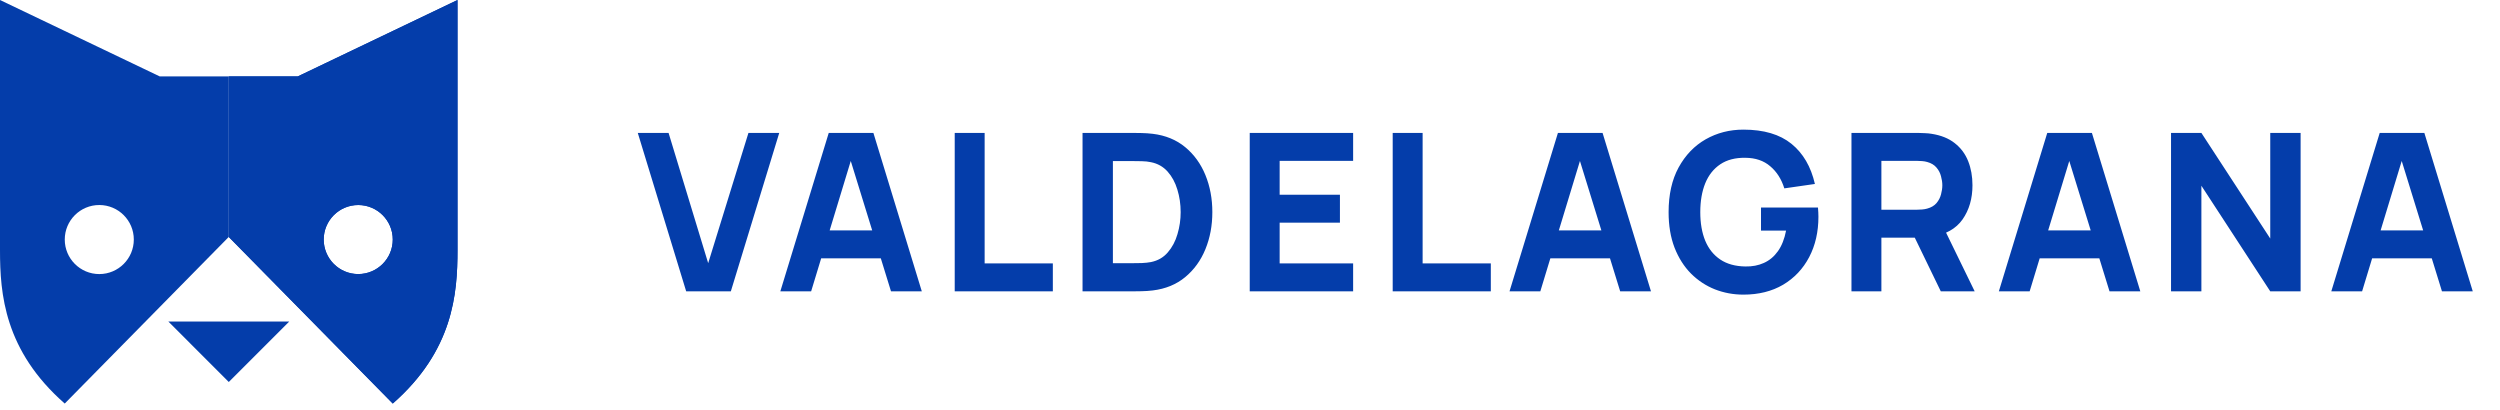
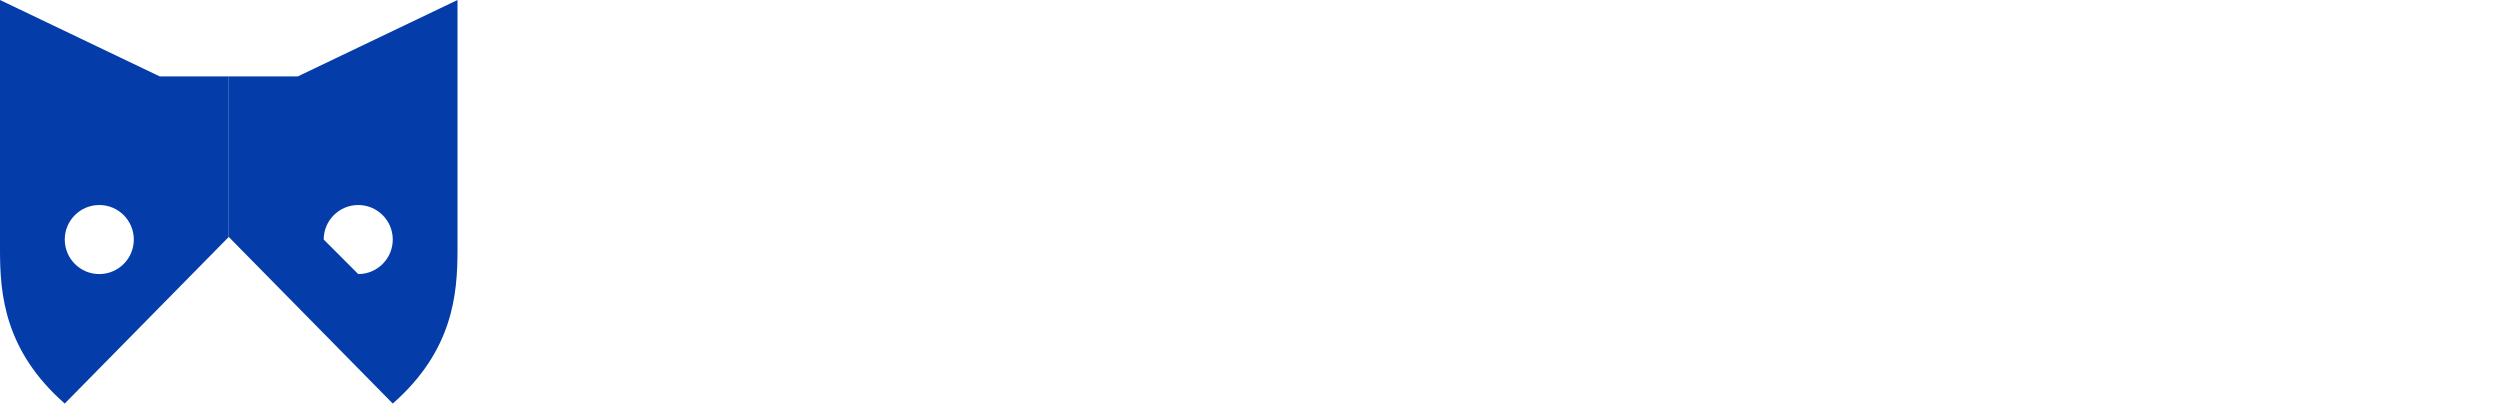
<svg xmlns="http://www.w3.org/2000/svg" width="250" height="41" viewBox="0 0 250 41" fill="none">
-   <path d="M68.618 29.133L63.778 13.293H66.858L70.818 26.317L74.844 13.293H77.924L73.084 29.133H68.618ZM78.034 29.133L82.874 13.293H87.34L92.18 29.133H89.1L84.788 15.163H85.36L81.114 29.133H78.034ZM80.938 25.833V23.039H89.298V25.833H80.938ZM95.472 29.133V13.293H98.464V26.339H105.284V29.133H95.472ZM108.254 29.133V13.293H113.38C113.505 13.293 113.761 13.296 114.15 13.304C114.539 13.311 114.913 13.337 115.272 13.381C116.548 13.535 117.63 13.979 118.517 14.712C119.404 15.445 120.079 16.377 120.541 17.506C121.003 18.635 121.234 19.871 121.234 21.213C121.234 22.555 121.003 23.791 120.541 24.92C120.079 26.049 119.404 26.98 118.517 27.714C117.63 28.447 116.548 28.891 115.272 29.045C114.913 29.089 114.539 29.114 114.15 29.122C113.761 29.129 113.505 29.133 113.38 29.133H108.254ZM111.29 26.317H113.38C113.578 26.317 113.846 26.313 114.183 26.306C114.52 26.291 114.825 26.258 115.096 26.207C115.785 26.067 116.346 25.745 116.779 25.239C117.219 24.733 117.542 24.124 117.747 23.413C117.96 22.701 118.066 21.968 118.066 21.213C118.066 20.421 117.956 19.669 117.736 18.958C117.523 18.247 117.197 17.645 116.757 17.154C116.317 16.663 115.763 16.351 115.096 16.219C114.825 16.16 114.52 16.127 114.183 16.12C113.846 16.113 113.578 16.109 113.38 16.109H111.29V26.317ZM124.973 29.133V13.293H135.313V16.087H127.965V19.475H133.993V22.269H127.965V26.339H135.313V29.133H124.973ZM139.27 29.133V13.293H142.262V26.339H149.082V29.133H139.27ZM150.952 29.133L155.792 13.293H160.258L165.098 29.133H162.018L157.706 15.163H158.278L154.032 29.133H150.952ZM153.856 25.833V23.039H162.216V25.833H153.856ZM174.34 29.463C173.343 29.463 172.393 29.287 171.491 28.935C170.589 28.576 169.79 28.047 169.093 27.351C168.404 26.654 167.857 25.793 167.454 24.766C167.058 23.739 166.86 22.555 166.86 21.213C166.86 19.46 167.194 17.971 167.861 16.747C168.536 15.515 169.438 14.576 170.567 13.931C171.704 13.286 172.961 12.963 174.34 12.963C176.379 12.963 177.981 13.436 179.147 14.382C180.313 15.328 181.094 16.666 181.49 18.397L178.432 18.837C178.146 17.913 177.677 17.176 177.024 16.626C176.379 16.069 175.55 15.786 174.538 15.779C173.533 15.764 172.697 15.98 172.03 16.428C171.363 16.875 170.86 17.509 170.523 18.331C170.193 19.152 170.028 20.113 170.028 21.213C170.028 22.313 170.193 23.266 170.523 24.073C170.86 24.88 171.363 25.506 172.03 25.954C172.697 26.401 173.533 26.632 174.538 26.647C175.22 26.662 175.836 26.544 176.386 26.295C176.943 26.046 177.413 25.653 177.794 25.118C178.175 24.582 178.447 23.897 178.608 23.061H176.1V20.751H181.798C181.813 20.846 181.824 21.015 181.831 21.257C181.838 21.499 181.842 21.638 181.842 21.675C181.842 23.193 181.534 24.538 180.918 25.712C180.302 26.885 179.433 27.805 178.311 28.473C177.189 29.133 175.865 29.463 174.34 29.463ZM185.147 29.133V13.293H191.835C191.989 13.293 192.194 13.3 192.451 13.315C192.715 13.322 192.949 13.344 193.155 13.381C194.101 13.527 194.874 13.839 195.476 14.316C196.084 14.793 196.532 15.394 196.818 16.12C197.104 16.838 197.247 17.642 197.247 18.529C197.247 19.856 196.917 20.993 196.257 21.939C195.597 22.878 194.563 23.457 193.155 23.677L191.835 23.765H188.139V29.133H185.147ZM194.079 29.133L190.955 22.687L194.035 22.093L197.467 29.133H194.079ZM188.139 20.971H191.703C191.857 20.971 192.025 20.963 192.209 20.949C192.392 20.934 192.561 20.905 192.715 20.861C193.118 20.751 193.43 20.567 193.65 20.311C193.87 20.047 194.02 19.757 194.101 19.442C194.189 19.119 194.233 18.815 194.233 18.529C194.233 18.243 194.189 17.942 194.101 17.627C194.02 17.304 193.87 17.015 193.65 16.758C193.43 16.494 193.118 16.307 192.715 16.197C192.561 16.153 192.392 16.123 192.209 16.109C192.025 16.094 191.857 16.087 191.703 16.087H188.139V20.971ZM199.885 29.133L204.725 13.293H209.191L214.031 29.133H210.951L206.639 15.163H207.211L202.965 29.133H199.885ZM202.789 25.833V23.039H211.149V25.833H202.789ZM217.103 29.133V13.293H220.139L227.025 23.853V13.293H230.061V29.133H227.025L220.139 18.573V29.133H217.103ZM233.13 29.133L237.97 13.293H242.436L247.276 29.133H244.196L239.884 15.163H240.456L236.21 29.133H233.13ZM236.034 25.833V23.039H244.394V25.833H236.034Z" fill="#043DAA" />
-   <path d="M16.836 32.156H28.921L22.878 38.199L16.836 32.156Z" fill="#043DAA" />
-   <path fill-rule="evenodd" clip-rule="evenodd" d="M45.75 0V25.019C45.75 29.374 45.319 35.054 39.276 40.355L22.875 23.694V7.639H29.781L45.75 0ZM35.824 27.407C37.731 27.407 39.276 25.861 39.276 23.954C39.276 22.047 37.731 20.502 35.824 20.502C33.917 20.502 32.371 22.047 32.371 23.954C32.371 25.861 33.917 27.407 35.824 27.407Z" fill="#043DAA" />
-   <path fill-rule="evenodd" clip-rule="evenodd" d="M45.75 0V25.019C45.75 29.374 45.319 35.054 39.276 40.355L22.875 23.694V7.639H29.781L45.75 0ZM35.824 27.407C37.731 27.407 39.276 25.861 39.276 23.954C39.276 22.047 37.731 20.502 35.824 20.502C33.917 20.502 32.371 22.047 32.371 23.954C32.371 25.861 33.917 27.407 35.824 27.407Z" fill="#043DAA" />
+   <path fill-rule="evenodd" clip-rule="evenodd" d="M45.75 0V25.019C45.75 29.374 45.319 35.054 39.276 40.355L22.875 23.694V7.639H29.781L45.75 0ZM35.824 27.407C37.731 27.407 39.276 25.861 39.276 23.954C39.276 22.047 37.731 20.502 35.824 20.502C33.917 20.502 32.371 22.047 32.371 23.954Z" fill="#043DAA" />
  <path fill-rule="evenodd" clip-rule="evenodd" d="M-0 0V25.019C-0 29.374 0.431 35.054 6.474 40.355L22.875 23.694V7.639H15.969L-0 0ZM9.929 27.407C8.022 27.407 6.476 25.861 6.476 23.954C6.476 22.047 8.022 20.502 9.929 20.502C11.836 20.502 13.381 22.047 13.381 23.954C13.381 25.861 11.836 27.407 9.929 27.407Z" fill="#043DAA" />
</svg>